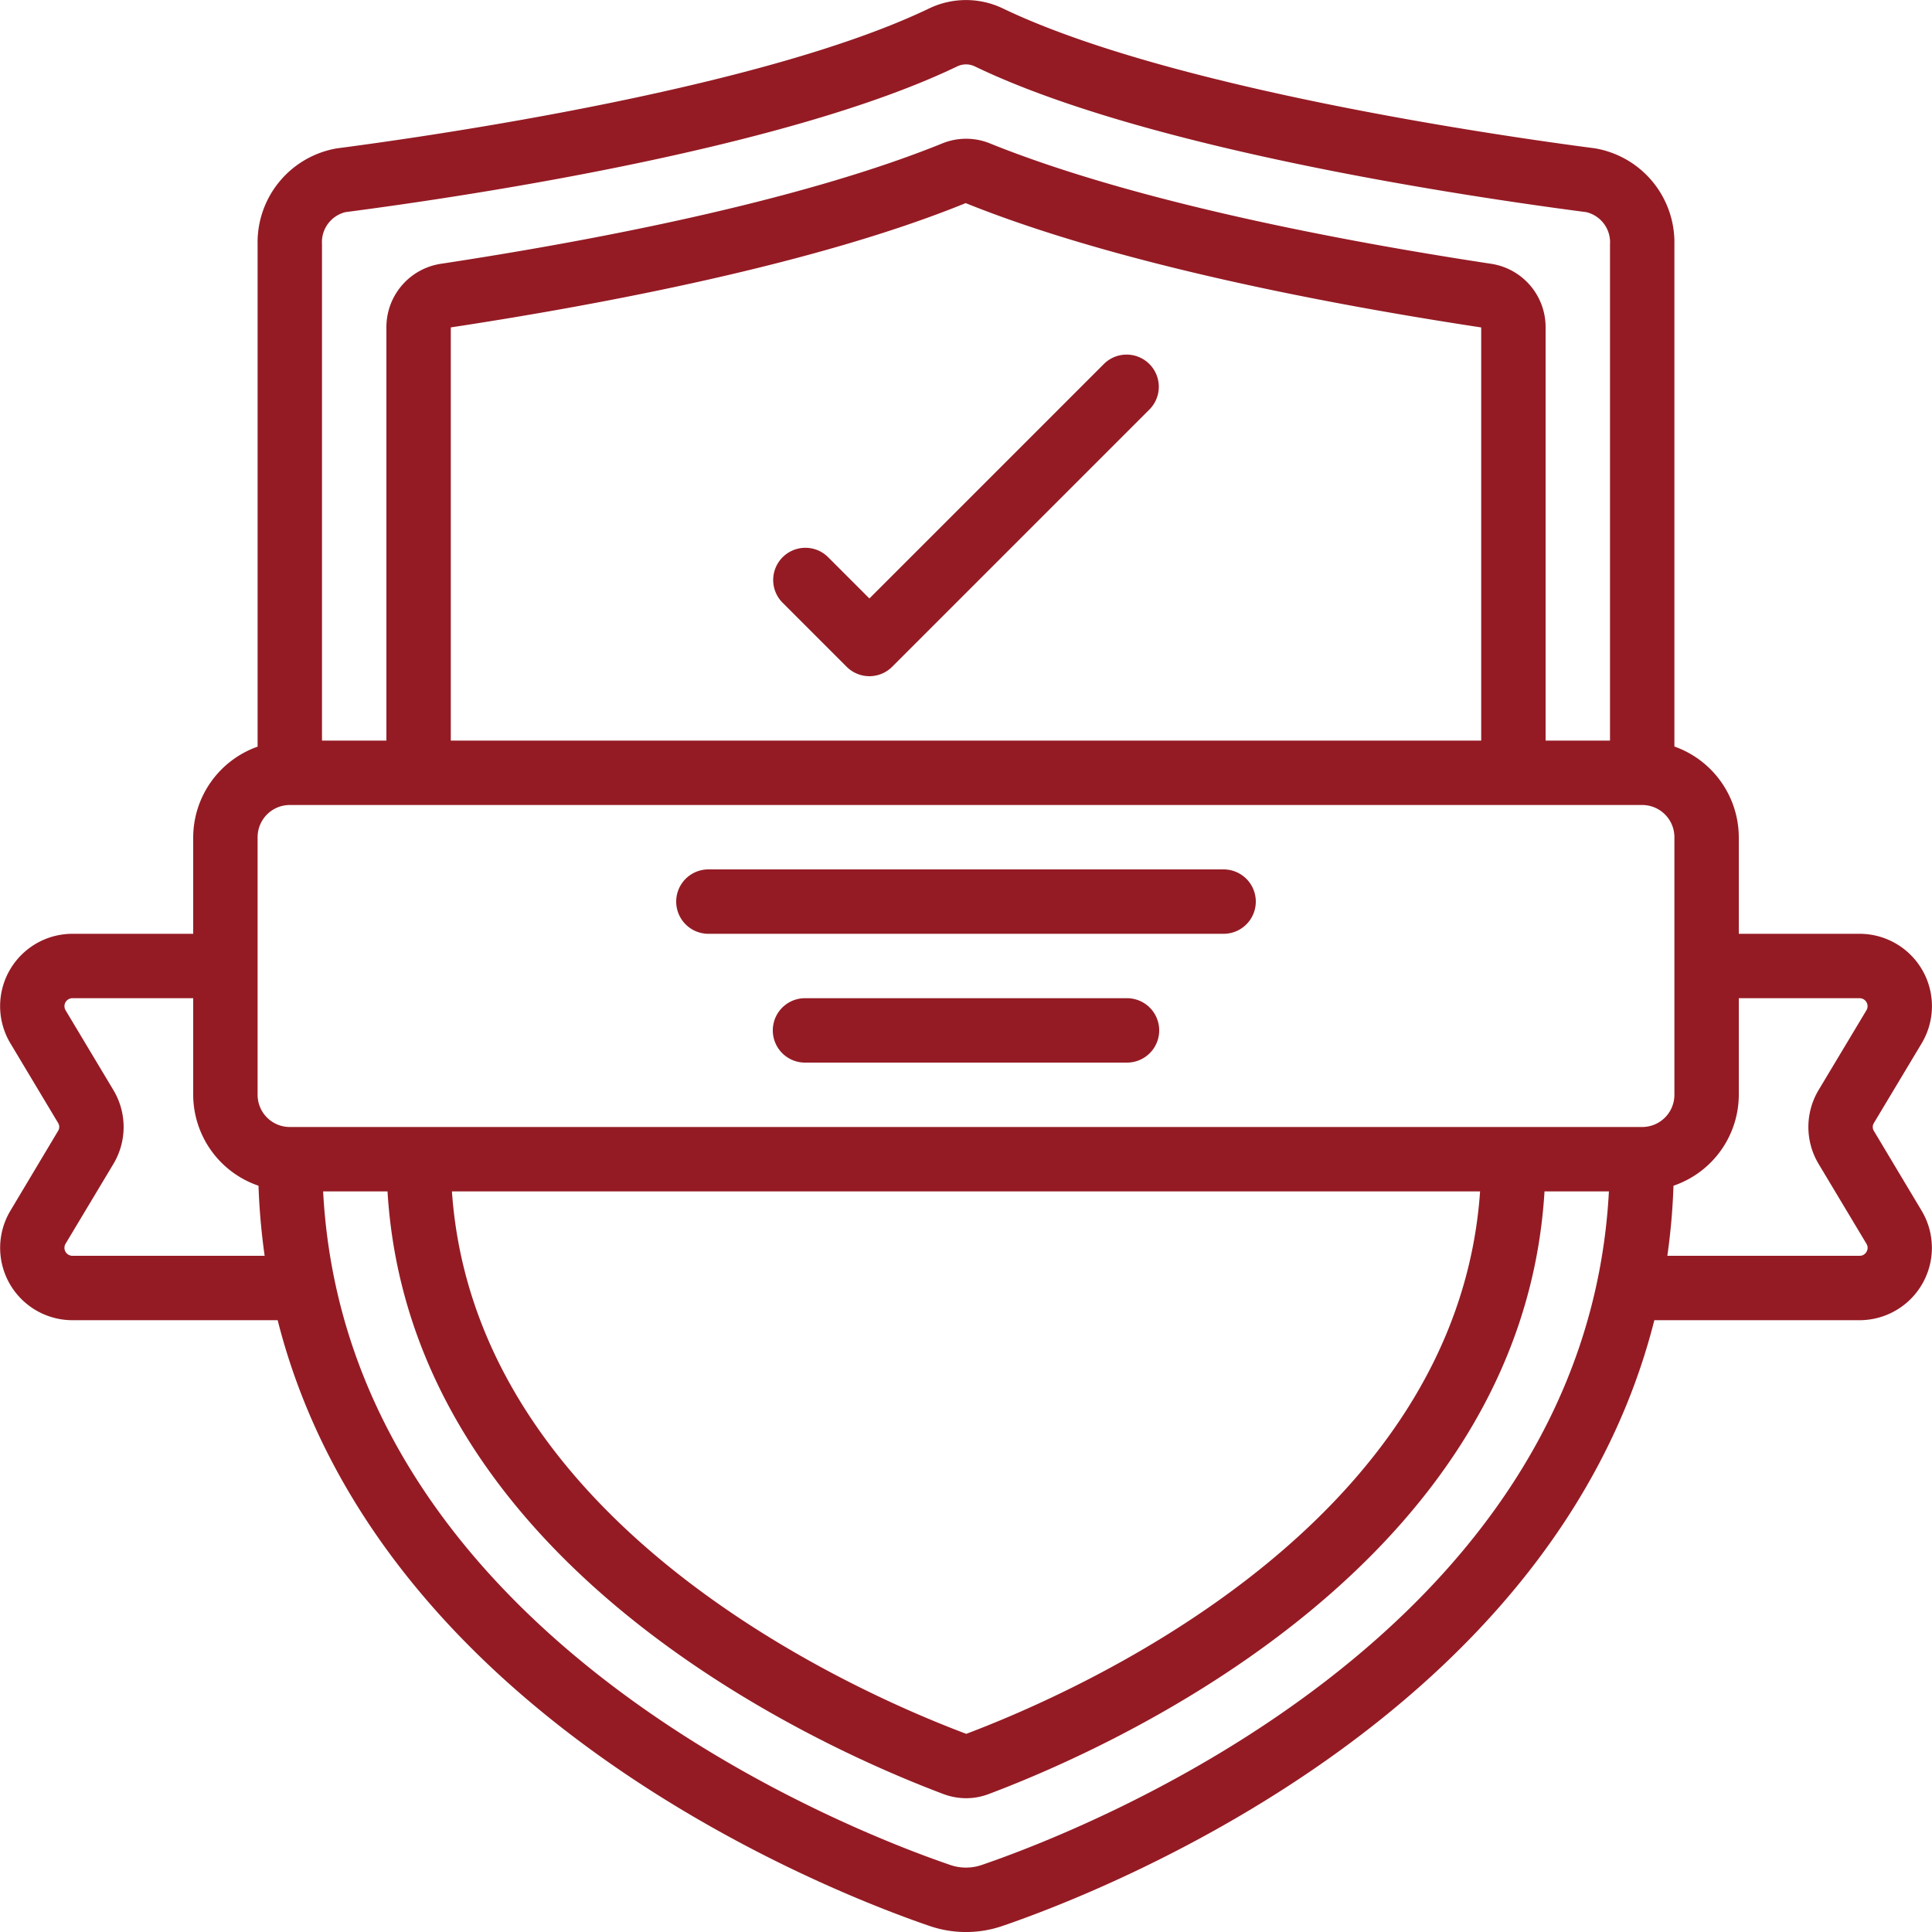
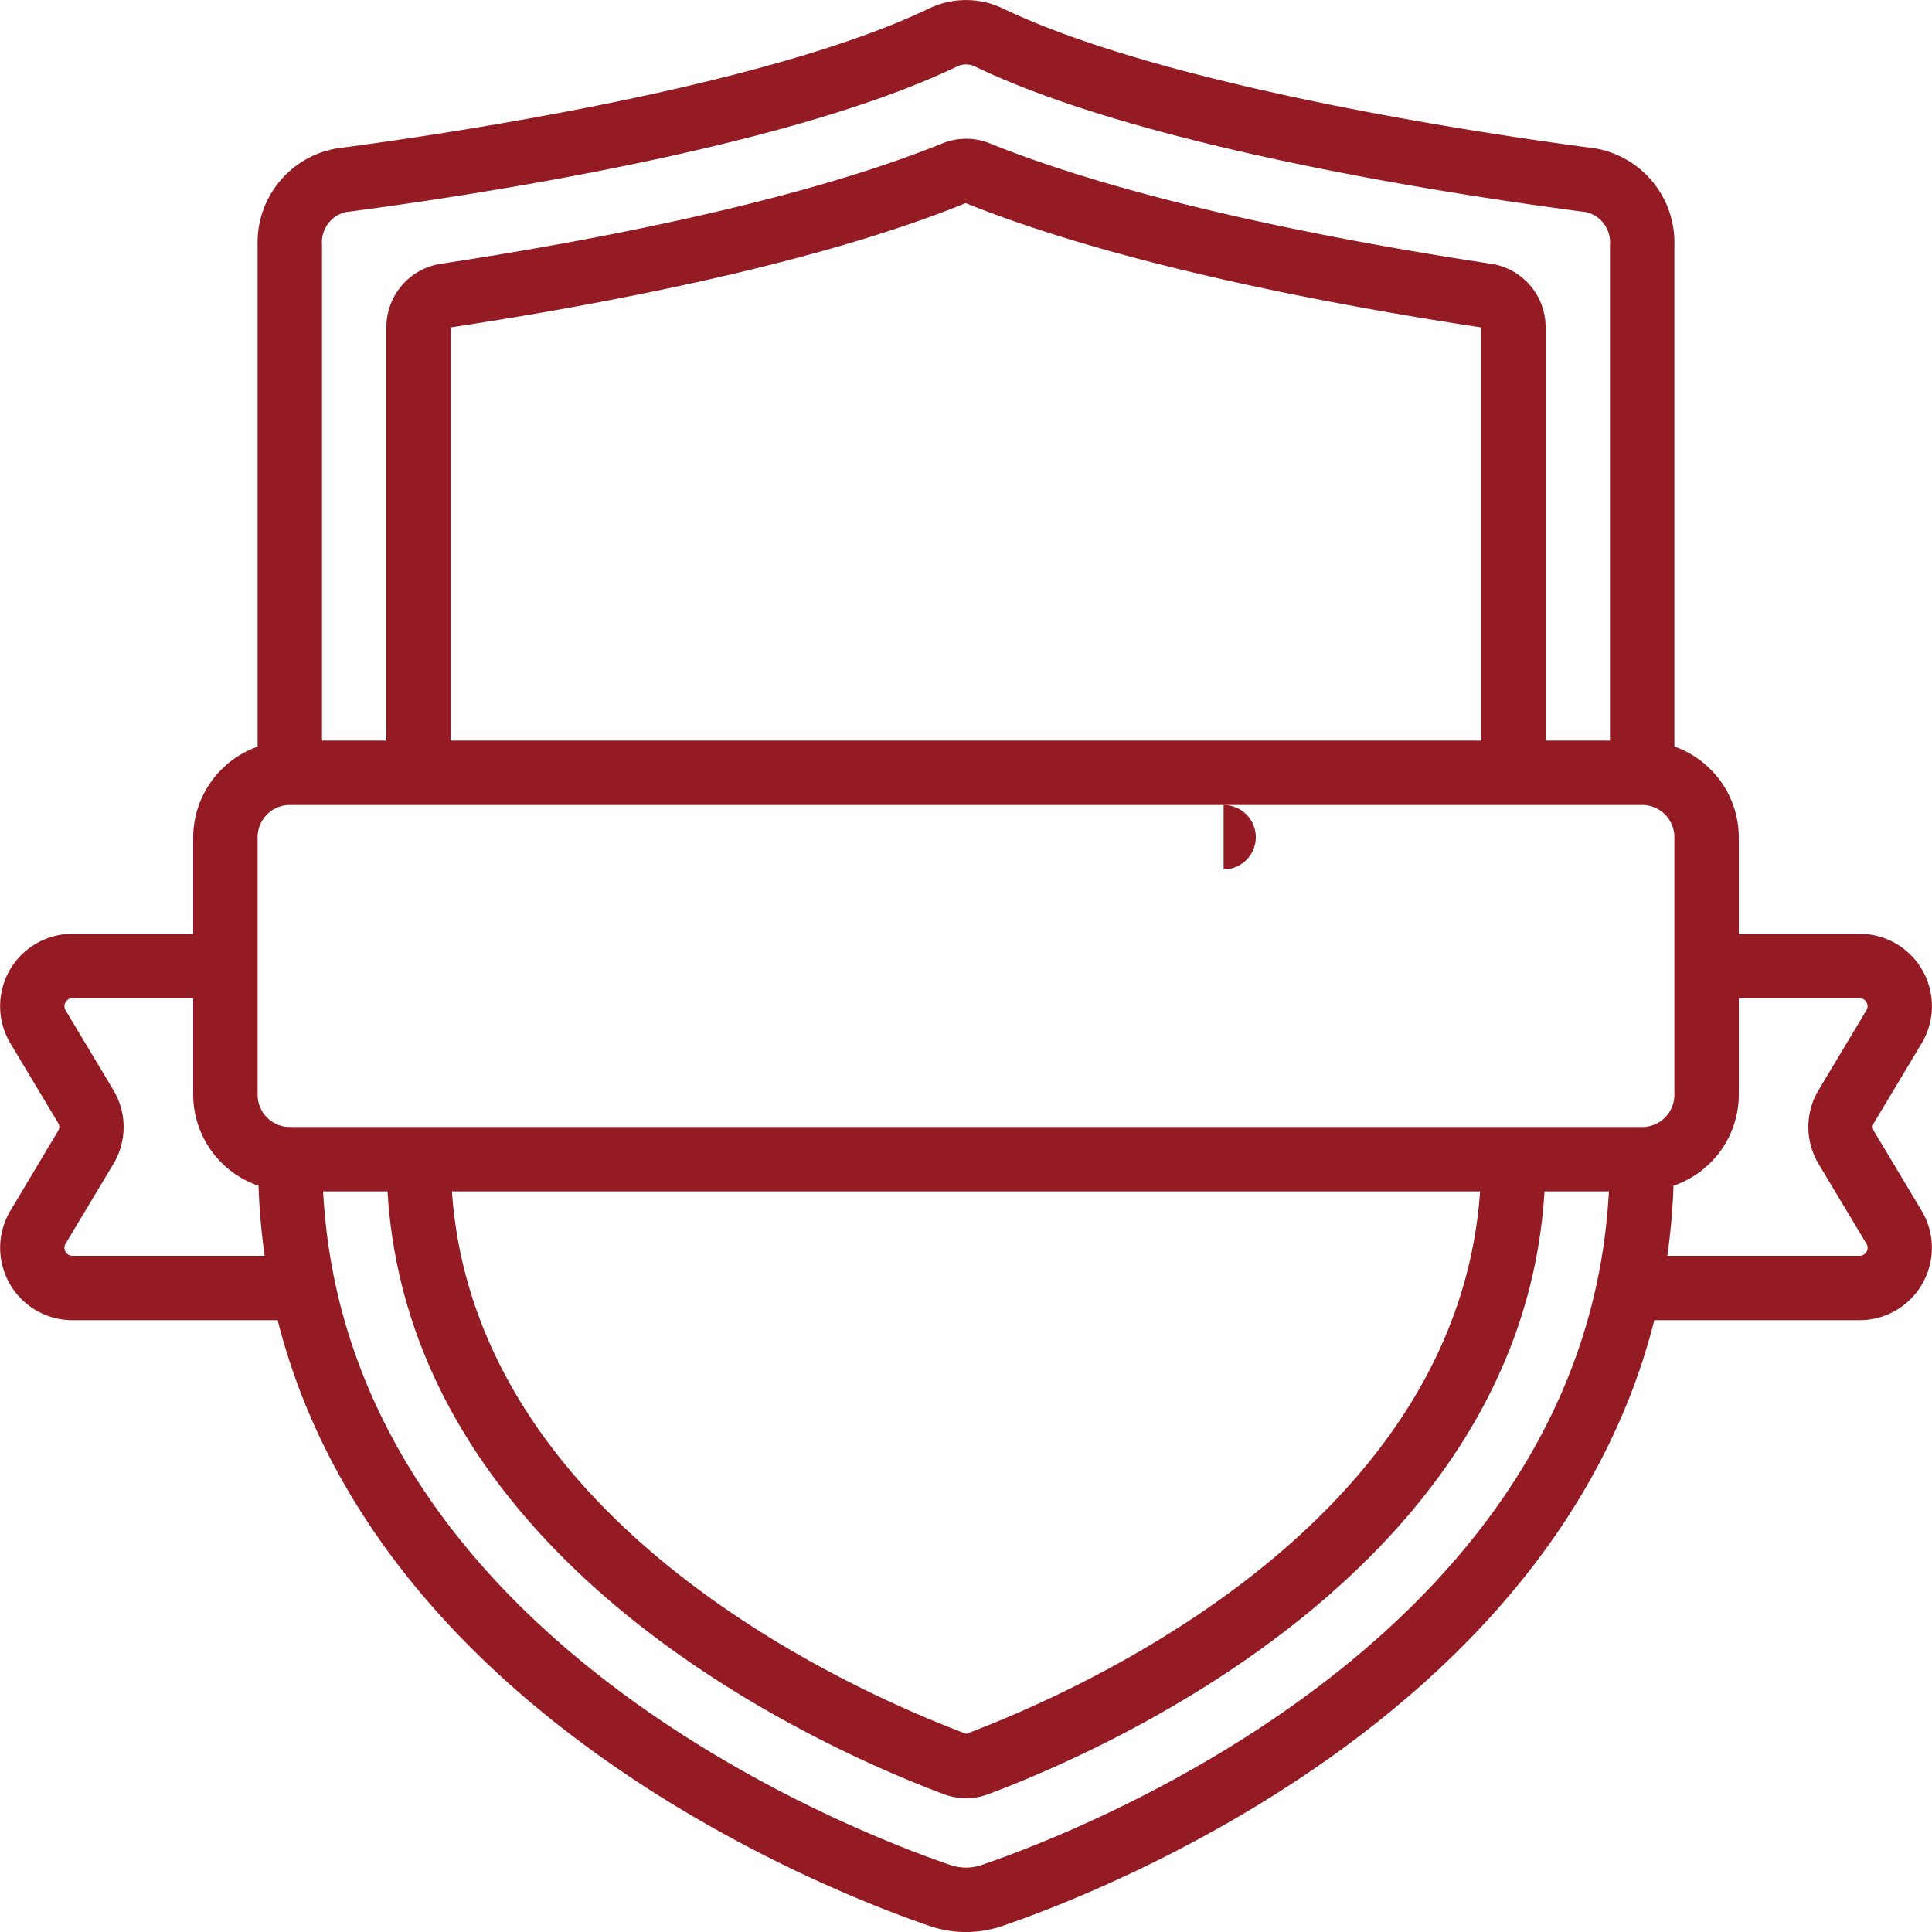
<svg xmlns="http://www.w3.org/2000/svg" version="1.1" width="512" height="512" x="0" y="0" viewBox="0 0 60 60" style="enable-background:new 0 0 512 512" xml:space="preserve" class="">
  <g>
    <path d="M58.191,35.115a.232.232,0,0,1,.006-.241l1.48-2.469A2.247,2.247,0,0,0,57.75,29H54V26a3,3,0,0,0-2-2.816V7.588a2.965,2.965,0,0,0-2.47-2.982C46.517,4.213,36.286,2.737,31.124.252a2.648,2.648,0,0,0-2.258.005C23.714,2.737,13.483,4.213,10.46,4.608A2.962,2.962,0,0,0,8,7.588v15.6A3,3,0,0,0,6,26v3H2.25A2.247,2.247,0,0,0,.322,32.4l1.487,2.482a.232.232,0,0,1-.006.241L.323,37.6A2.247,2.247,0,0,0,2.25,41H8.623c3.114,12.311,17.148,17.753,20.241,18.811a3.491,3.491,0,0,0,2.272,0c3.093-1.058,17.127-6.5,20.241-18.811H57.75a2.247,2.247,0,0,0,1.928-3.4ZM10,7.588a.959.959,0,0,1,.729-1c3.958-.517,13.732-1.993,19-4.527a.634.634,0,0,1,.543,0C35.539,4.6,45.313,6.073,49.261,6.588a.961.961,0,0,1,.739,1V23H48V10.169a1.99,1.99,0,0,0-1.7-1.978c-4.607-.7-11.045-1.917-15.556-3.737a1.959,1.959,0,0,0-1.48,0C24.783,6.269,18.328,7.488,13.7,8.191A1.991,1.991,0,0,0,12,10.169V23H10Zm36,2.581V23H14l0-12.832c4.732-.719,11.352-1.972,15.99-3.86C34.685,8.2,41.285,9.453,46,10.169ZM2.25,39a.248.248,0,0,1-.213-.376l1.475-2.46a2.233,2.233,0,0,0,.006-2.317L2.036,31.374A.248.248,0,0,1,2.25,31H6v3a2.994,2.994,0,0,0,2.028,2.824A20.563,20.563,0,0,0,8.219,39ZM30.489,57.918a1.5,1.5,0,0,1-.978,0C26.329,56.83,10.762,50.8,10.035,37h2c.695,11.579,13.322,17.233,17.27,18.718a2,2,0,0,0,.7.127,1.965,1.965,0,0,0,.694-.127C34.644,54.234,47.271,48.583,47.966,37h2C49.238,50.8,33.671,56.83,30.489,57.918ZM14.035,37h31.93c-.713,10.308-12.332,15.477-15.957,16.846C26.368,52.476,14.749,47.3,14.035,37ZM51,35H9a1,1,0,0,1-1-1V26a1,1,0,0,1,1-1H51a1,1,0,0,1,1,1v8A1,1,0,0,1,51,35Zm6.967,3.873A.238.238,0,0,1,57.75,39H51.781a20.563,20.563,0,0,0,.191-2.176A2.994,2.994,0,0,0,54,34V31h3.75a.248.248,0,0,1,.213.376l-1.475,2.46a2.233,2.233,0,0,0-.006,2.317l1.482,2.473A.236.236,0,0,1,57.967,38.873Z" fill="#941b24" data-original="#000000" class="" />
-     <path d="M25.707,17.293a1,1,0,0,0-1.414,1.414l2,2a1,1,0,0,0,1.414,0l8-8a1,1,0,0,0-1.414-1.414L27,18.586Z" fill="#941b24" data-original="#000000" class="" />
-     <path d="M38,27H22a1,1,0,0,0,0,2H38a1,1,0,0,0,0-2Z" fill="#941b24" data-original="#000000" class="" />
-     <path d="M35,31H25a1,1,0,0,0,0,2H35a1,1,0,0,0,0-2Z" fill="#941b24" data-original="#000000" class="" />
+     <path d="M38,27H22H38a1,1,0,0,0,0-2Z" fill="#941b24" data-original="#000000" class="" />
  </g>
</svg>